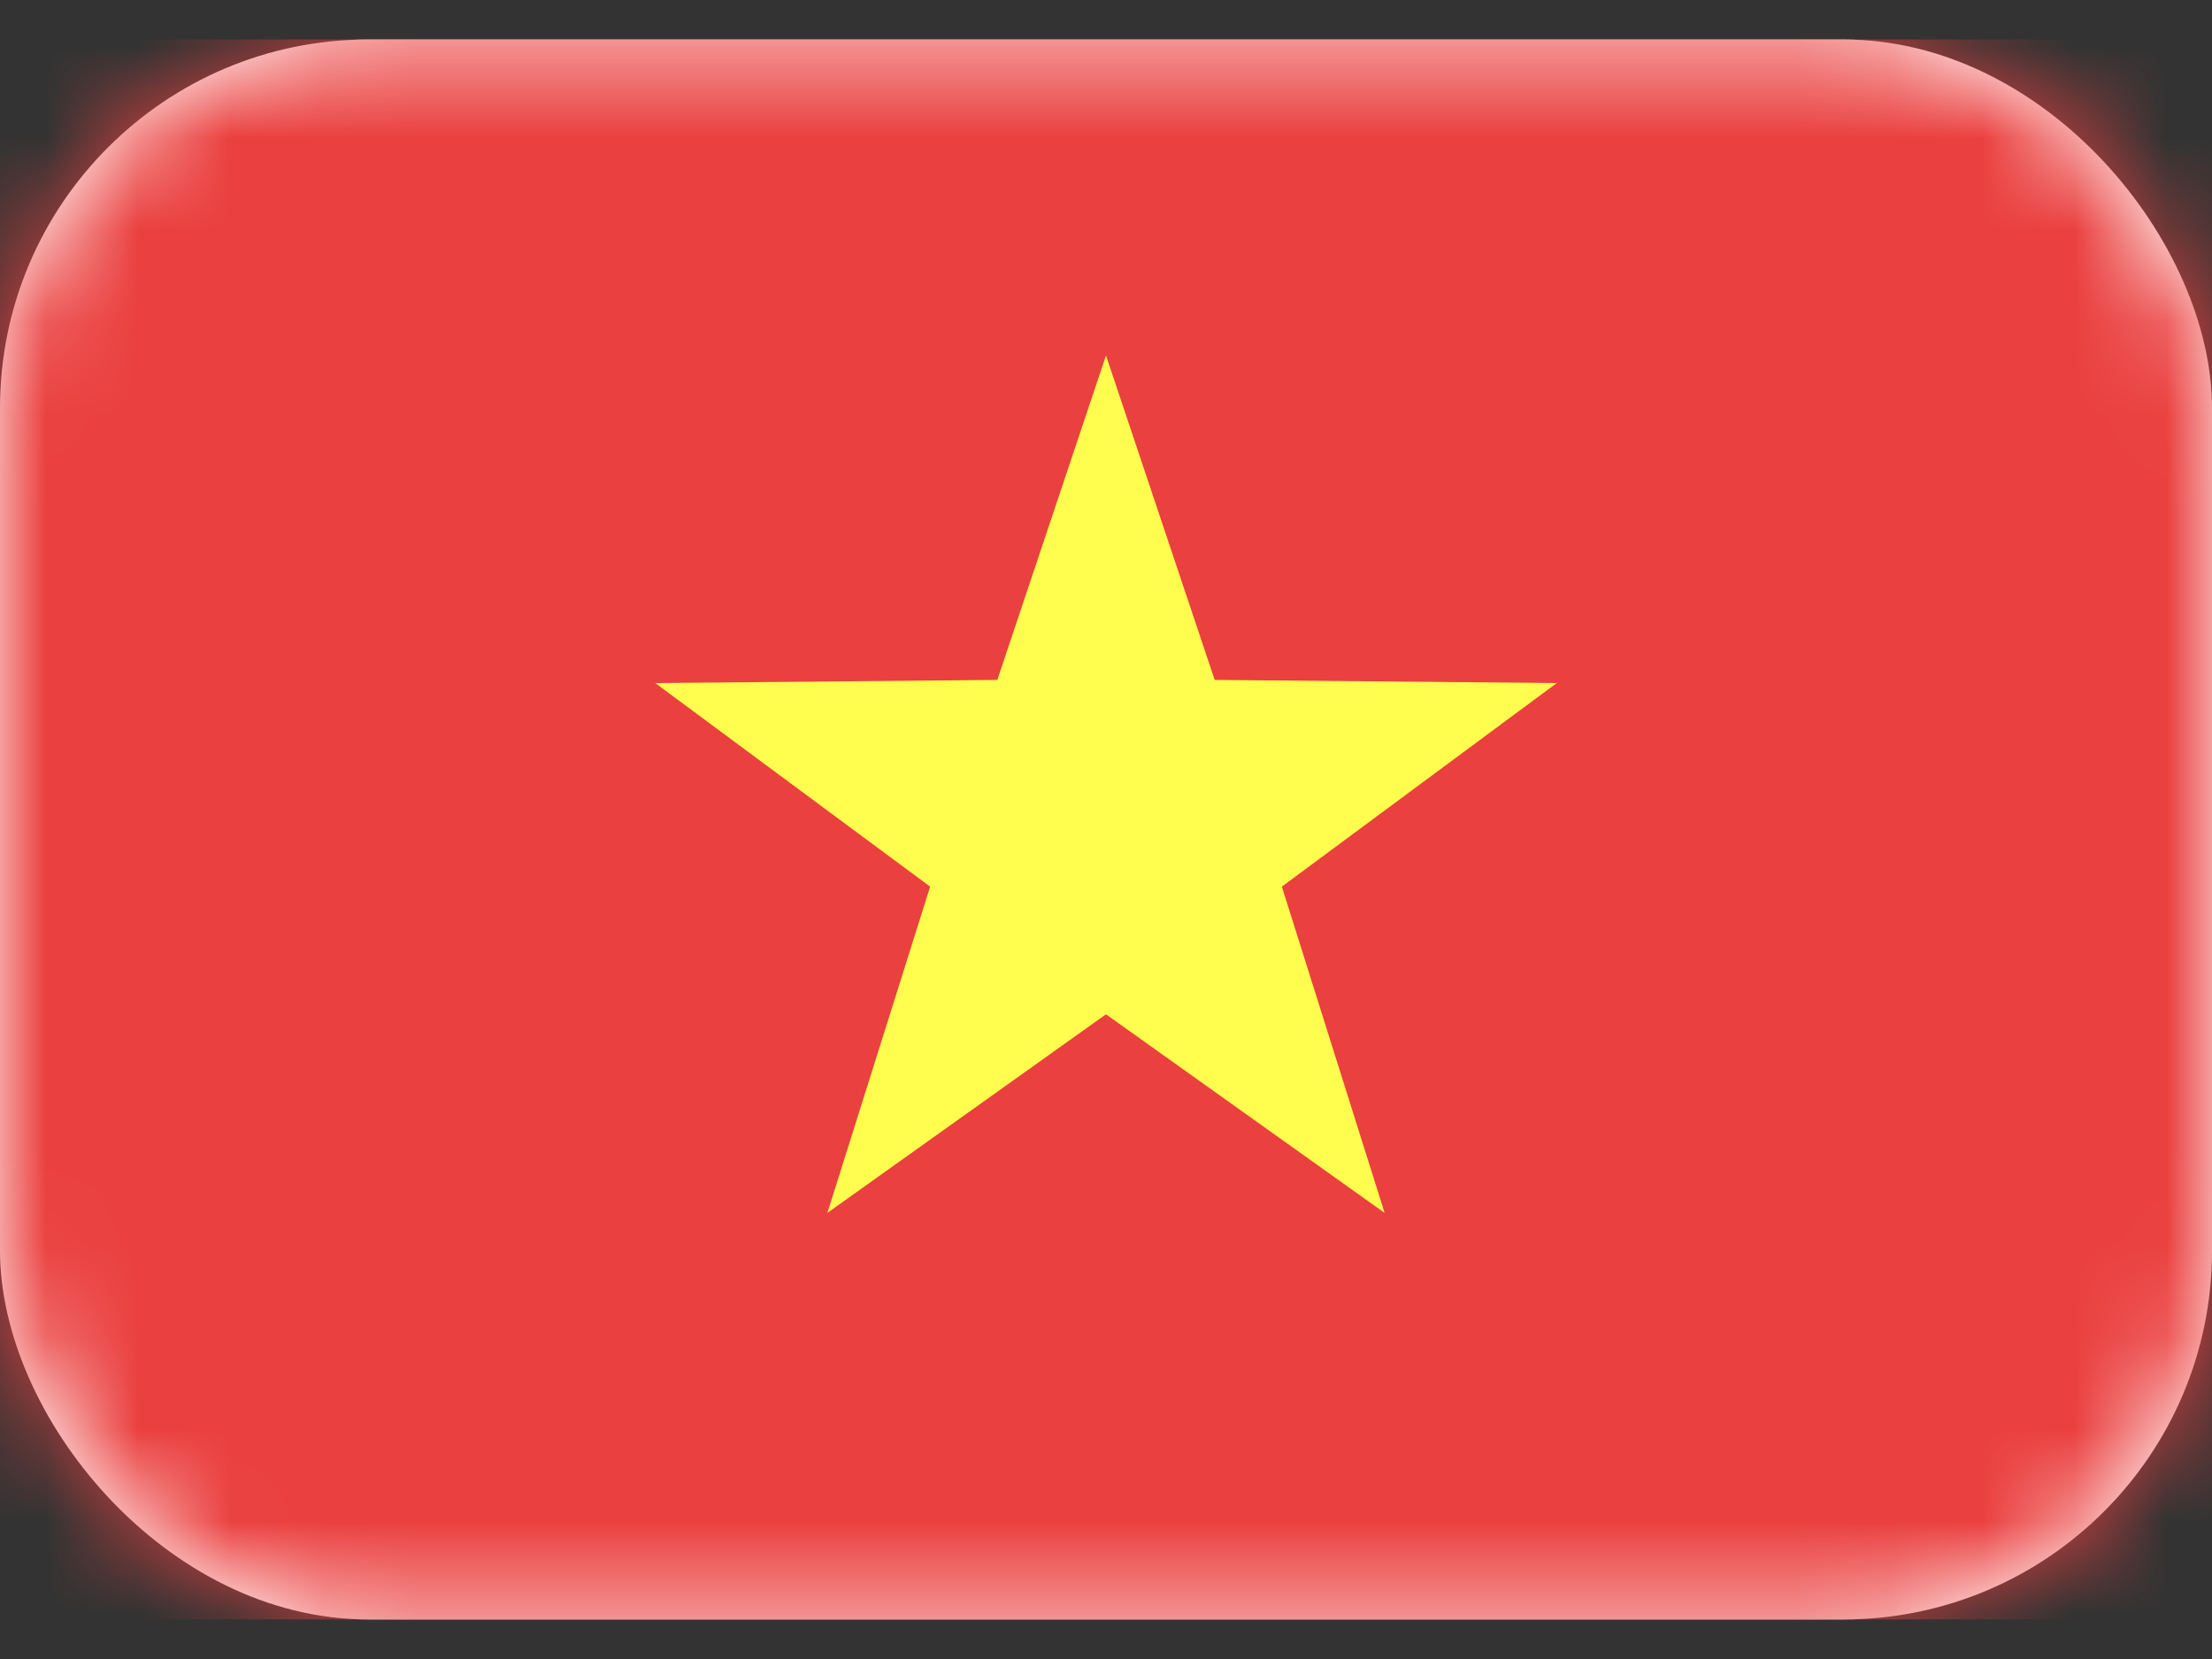
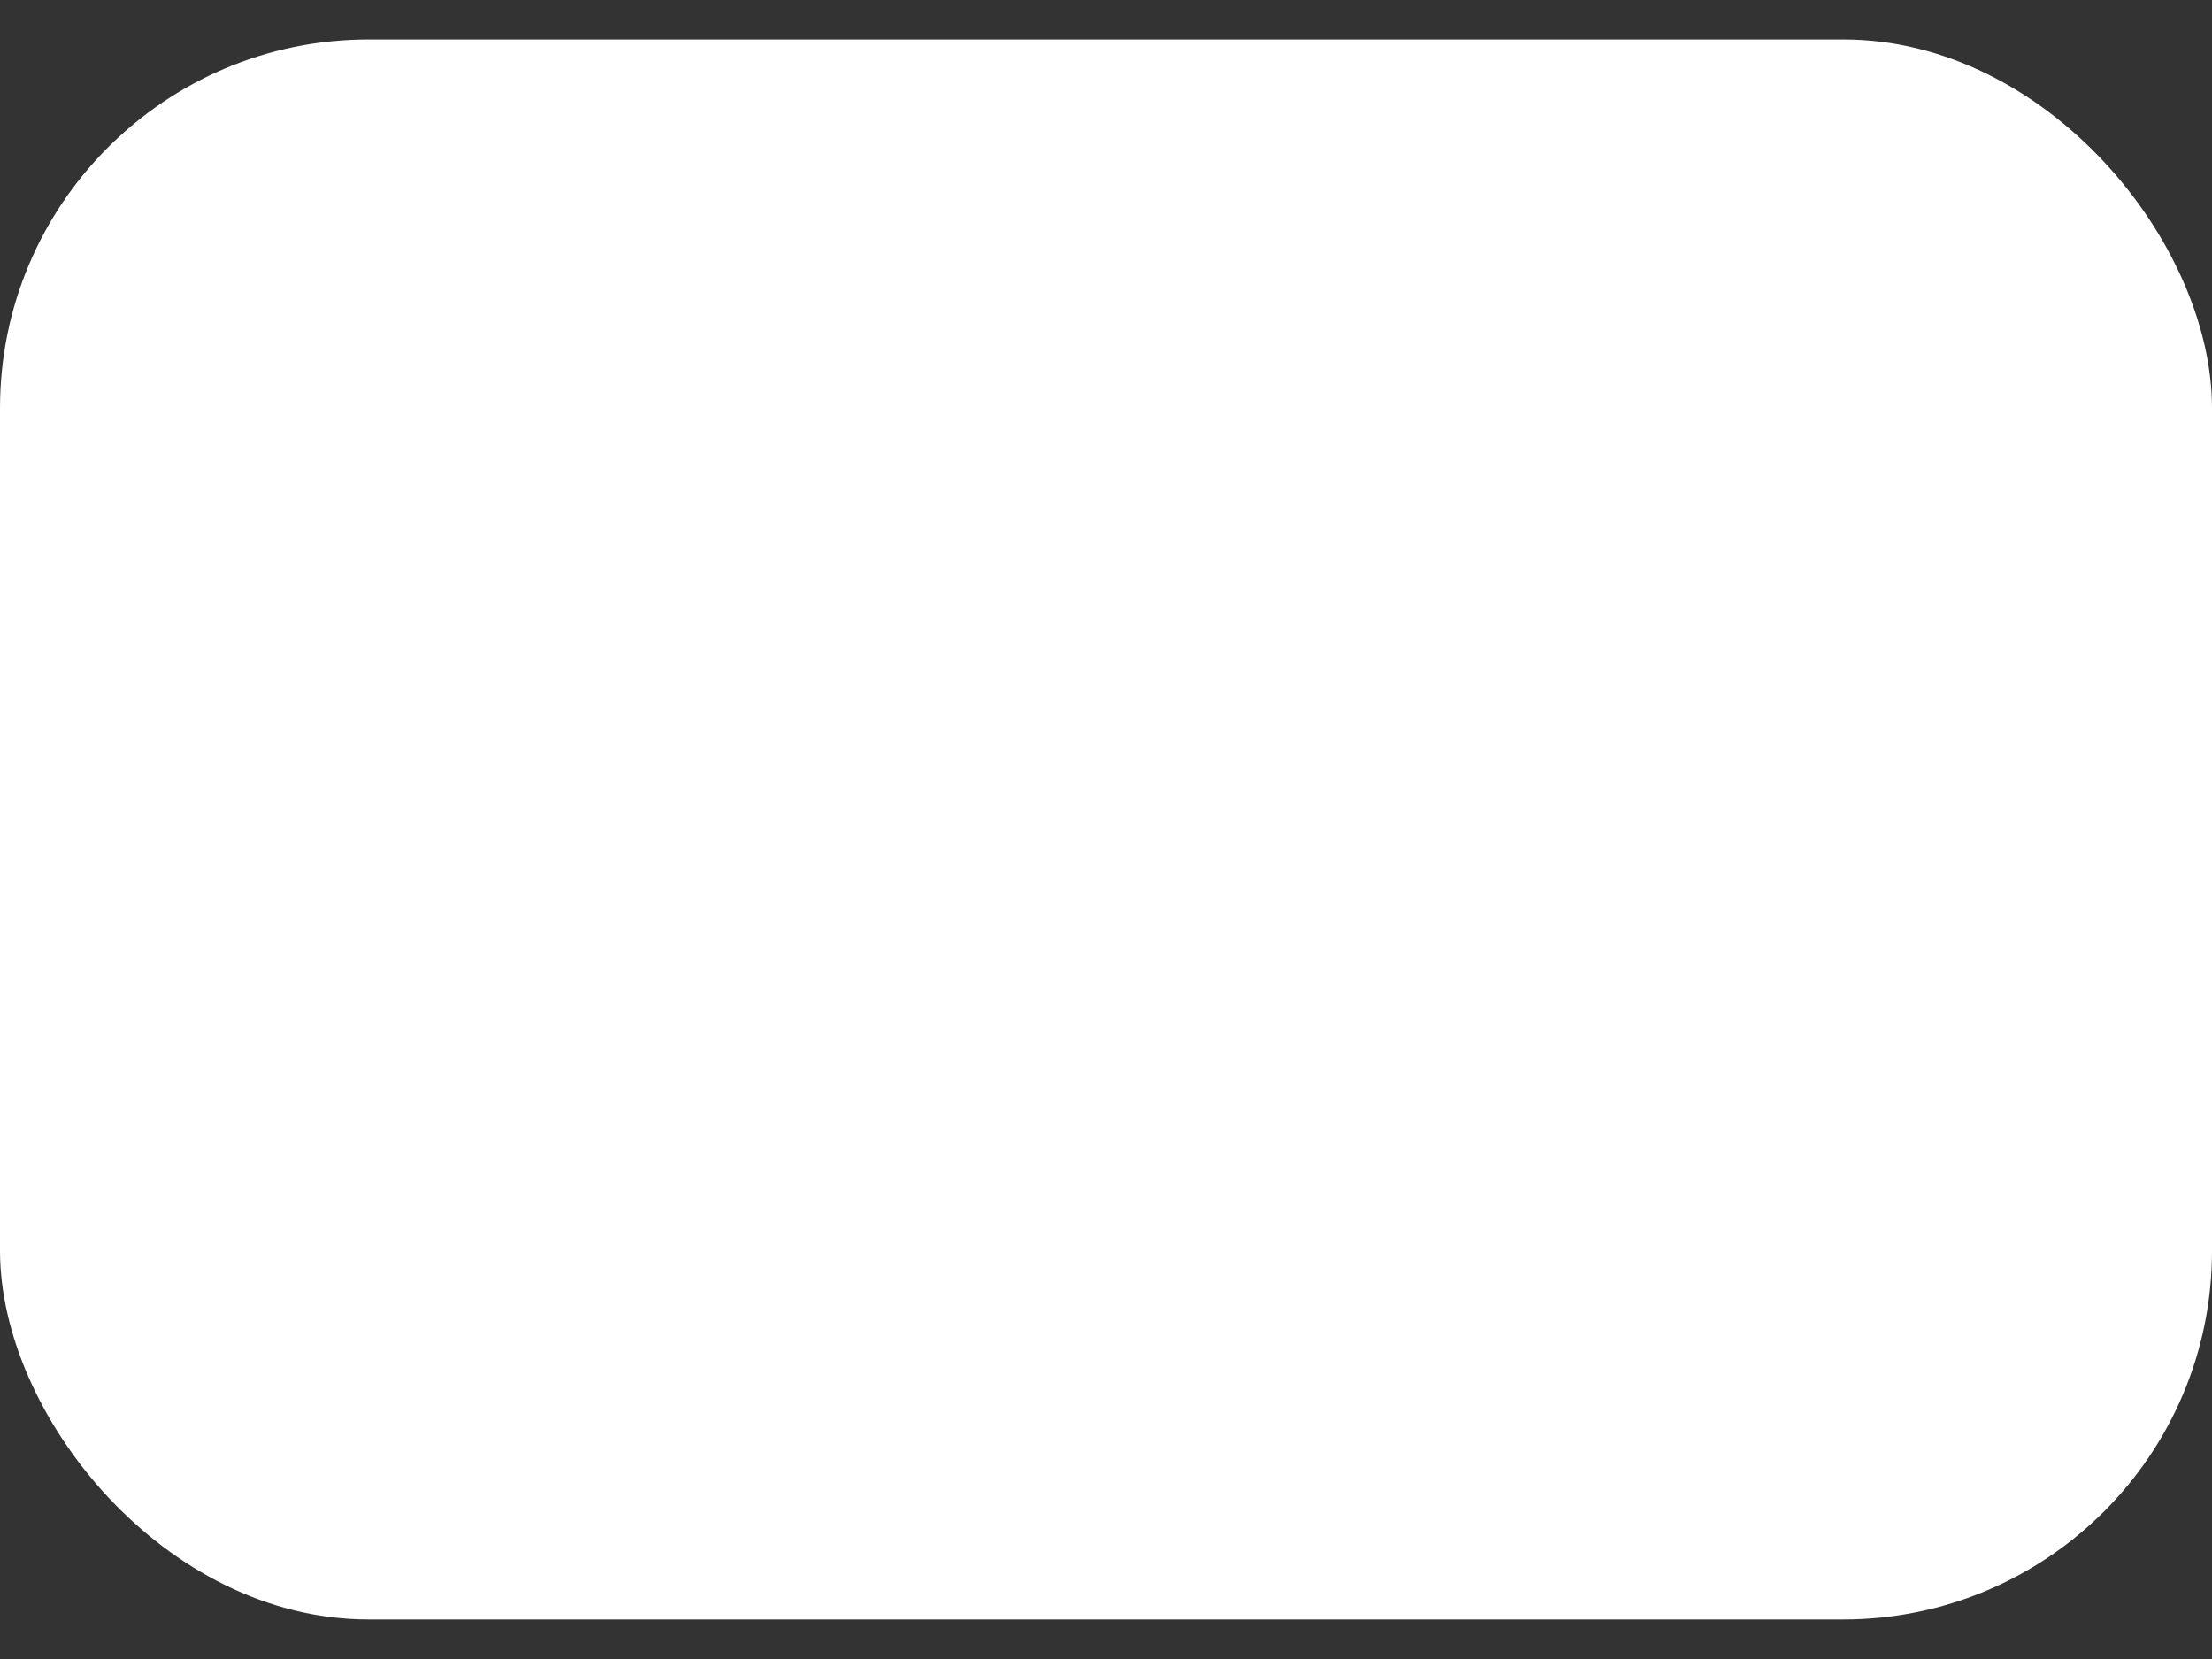
<svg xmlns="http://www.w3.org/2000/svg" width="24" height="18" viewBox="0 0 24 18" fill="none">
  <rect x="0" y="0" width="24" height="18" fill="#333333" stroke="none" />
  <g id="VN">
    <rect id="Mask" y="0.428" width="24" height="17.143" rx="4" fill="white" />
    <mask id="mask0_1143_1689" style="mask-type:luminance" maskUnits="userSpaceOnUse" x="0" y="0" width="24" height="18">
-       <rect id="Mask_2" y="0.428" width="24" height="17.143" rx="4" fill="white" />
-     </mask>
+       </mask>
    <g mask="url(#mask0_1143_1689)">
-       <rect id="Mask Copy" y="0.428" width="24" height="17.143" fill="#EA403F" />
-       <path id="Star 8" fill-rule="evenodd" clip-rule="evenodd" d="M12 11.005L8.977 13.16L10.092 9.62L7.109 7.411L10.821 7.377L12 3.857L13.179 7.377L16.891 7.411L13.908 9.62L15.023 13.16L12 11.005Z" fill="#FFFE4E" />
-     </g>
+       </g>
  </g>
</svg>